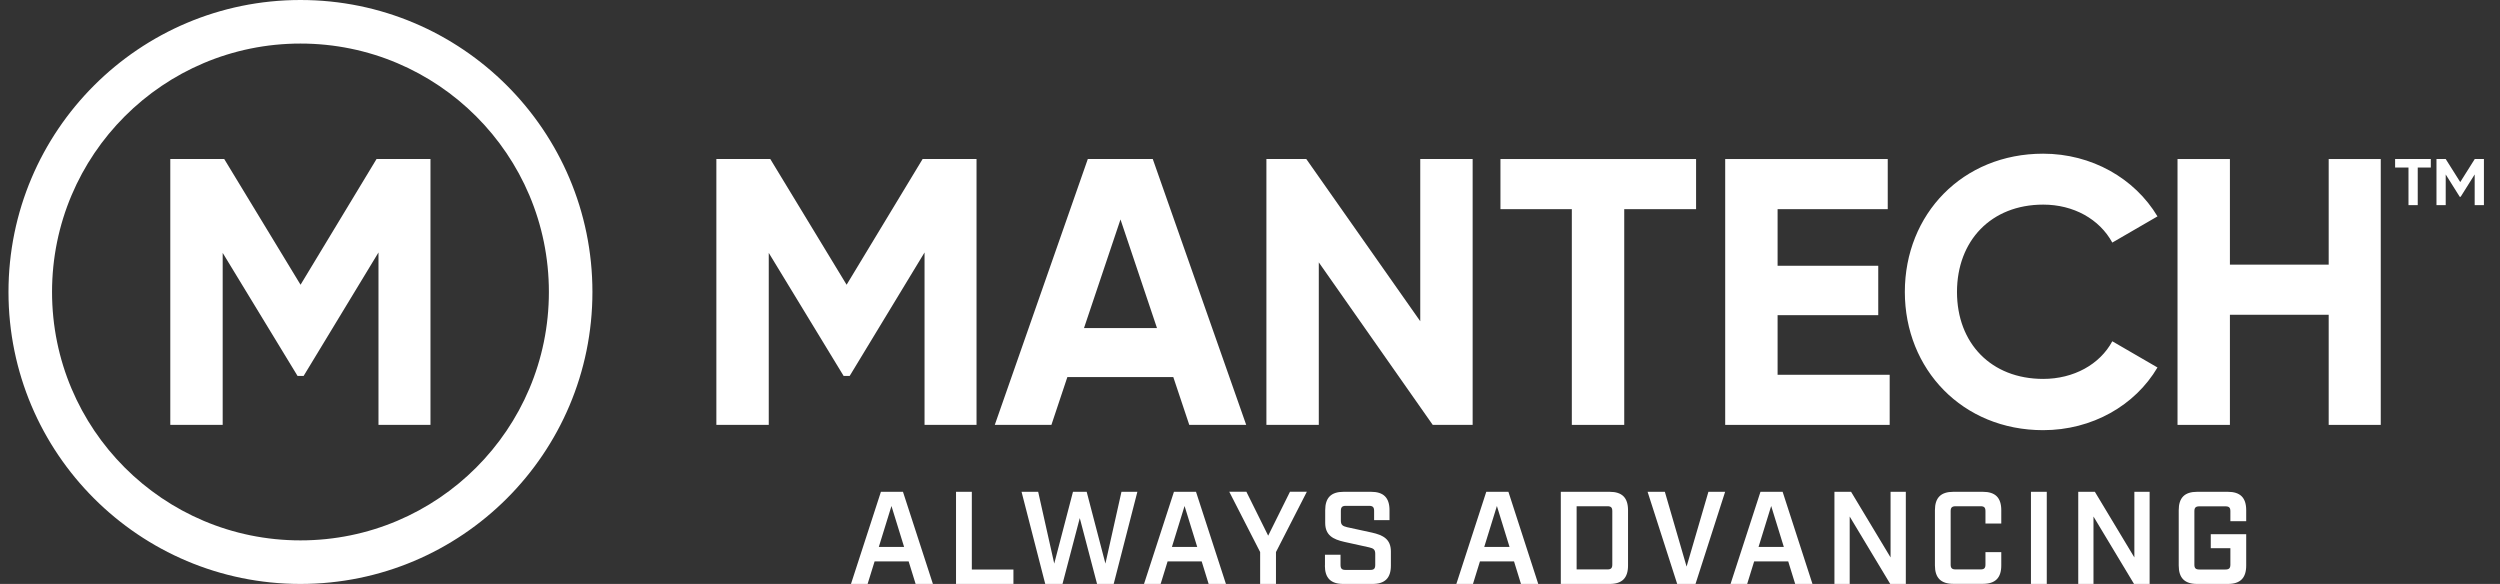
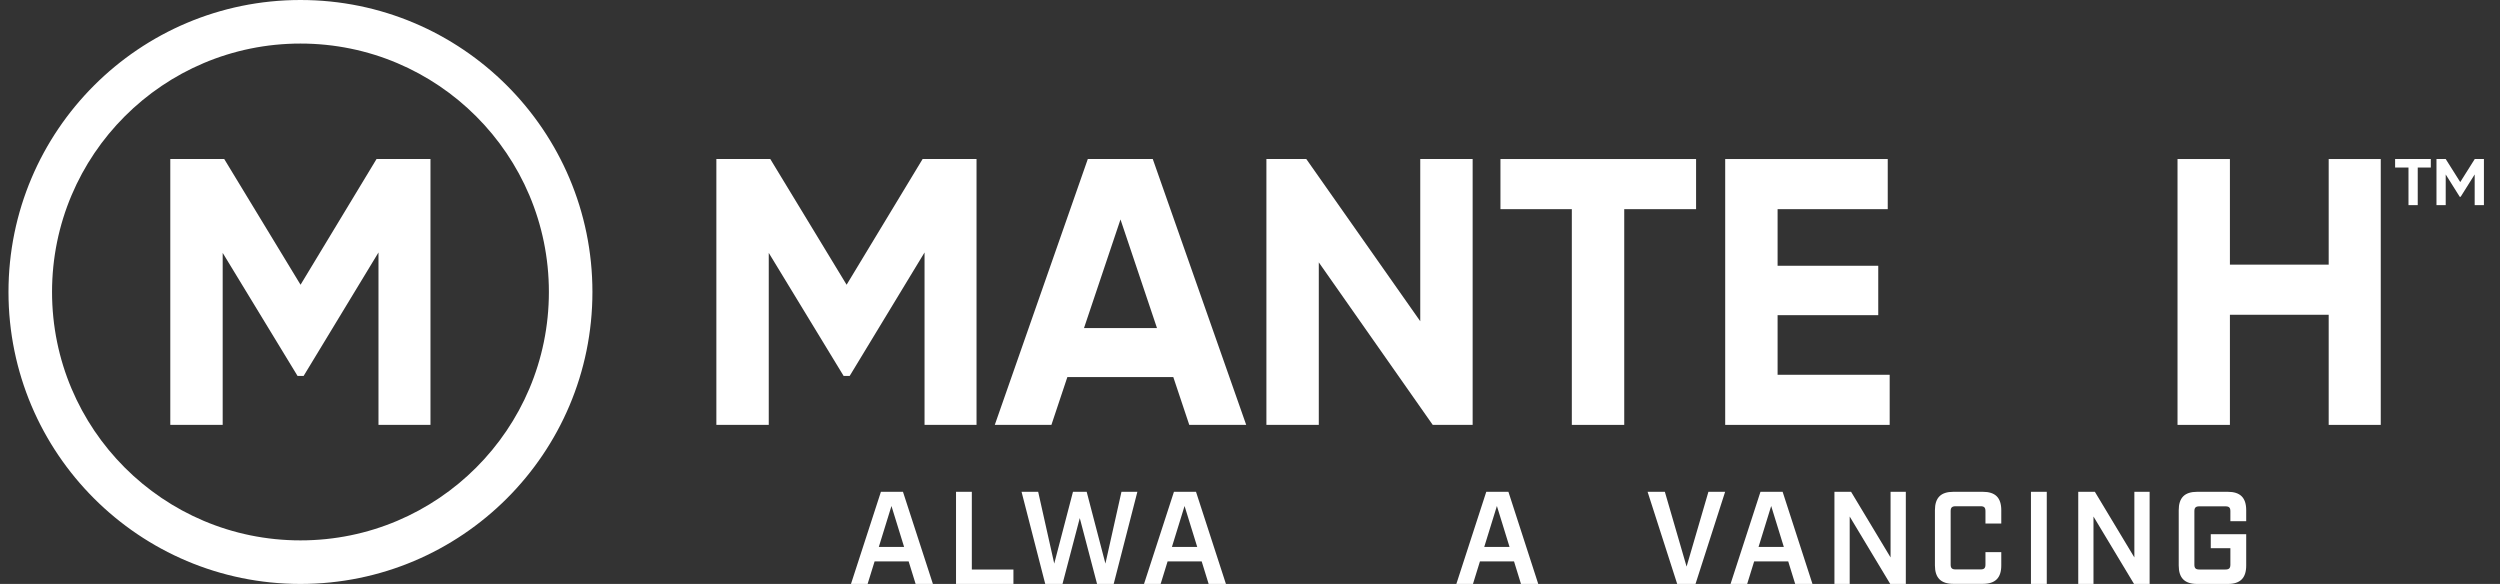
<svg xmlns="http://www.w3.org/2000/svg" width="137" height="32" viewBox="0 0 137 32" fill="none">
  <rect x="0" y="0" width="137" height="32" fill="#333333" stroke="none" />
  <g clip-path="url(#clip0_7_110)">
    <path d="M48.27 26.951H49.483L51.123 32H50.176L49.794 30.765H47.928L47.545 32H46.634L48.274 26.951H48.27ZM49.545 29.973L48.852 27.729L48.159 29.973H49.545Z" fill="white" />
    <path d="M52.39 26.951H53.256V31.209H55.536V32.004H52.39V26.955V26.951Z" fill="white" />
    <path d="M55.981 26.951H56.892L57.772 30.884L58.799 26.951H59.55L60.577 30.884L61.456 26.951H62.328L61.03 32H60.119L59.172 28.391L58.225 32H57.279L55.981 26.951Z" fill="white" />
    <path d="M64.328 26.951H65.541L67.181 32H66.234L65.852 30.764H63.985L63.603 32H62.692L64.332 26.951H64.328ZM65.608 29.973L64.914 27.729L64.221 29.973H65.608Z" fill="white" />
-     <path d="M69.056 30.253L67.363 26.946H68.301L69.496 29.355L70.692 26.946H71.616L69.923 30.253V32H69.056V30.253Z" fill="white" />
-     <path d="M72.608 30.991V30.4H73.461V30.955C73.461 31.155 73.532 31.231 73.728 31.231H75.096C75.292 31.231 75.363 31.16 75.363 30.955V30.351C75.363 30.12 75.27 30.049 75.03 29.995L73.661 29.693C73.056 29.555 72.621 29.338 72.621 28.653V27.96C72.621 27.275 72.945 26.951 73.63 26.951H75.136C75.821 26.951 76.145 27.275 76.145 27.96V28.502H75.301V27.995C75.301 27.795 75.23 27.72 75.025 27.72H73.754C73.554 27.72 73.479 27.791 73.479 27.995V28.529C73.479 28.76 73.572 28.831 73.816 28.889L75.181 29.186C75.794 29.324 76.221 29.542 76.221 30.227V30.991C76.221 31.675 75.896 32 75.212 32H73.612C72.927 32 72.603 31.675 72.603 30.991H72.608Z" fill="white" />
    <path d="M81.448 26.951H82.661L84.296 32H83.35L82.968 30.764H81.101L80.719 32H79.808L81.448 26.951ZM82.723 29.973L82.03 27.729L81.336 29.973H82.723Z" fill="white" />
-     <path d="M85.532 26.951H88.207C88.892 26.951 89.216 27.275 89.216 27.96V30.991C89.216 31.675 88.892 32 88.207 32H85.532V26.951ZM88.088 31.204C88.283 31.204 88.354 31.133 88.354 30.938V28.009C88.354 27.813 88.283 27.742 88.088 27.742H86.399V31.204H88.088Z" fill="white" />
    <path d="M90.288 26.951H91.234L92.425 31.049L93.621 26.951H94.537L92.914 32H91.91L90.288 26.951Z" fill="white" />
    <path d="M96.474 26.951H97.688L99.323 32H98.376L97.994 30.764H96.128L95.745 32H94.834L96.474 26.951ZM97.754 29.973L97.061 27.729L96.368 29.973H97.754Z" fill="white" />
    <path d="M100.527 26.951H101.439L103.603 30.547V26.951H104.439V32H103.585L101.363 28.306V32H100.527V26.951Z" fill="white" />
    <path d="M106.034 30.991V27.96C106.034 27.275 106.359 26.951 107.043 26.951H108.661C109.345 26.951 109.67 27.275 109.67 27.96V28.689H108.803V28.009C108.803 27.813 108.732 27.742 108.536 27.742H107.172C106.972 27.742 106.896 27.813 106.896 28.009V30.938C106.896 31.133 106.968 31.204 107.172 31.204H108.536C108.732 31.204 108.803 31.133 108.803 30.938V30.258H109.67V30.986C109.67 31.666 109.345 31.995 108.661 31.995H107.043C106.359 31.995 106.034 31.662 106.034 30.986V30.991Z" fill="white" />
    <path d="M111.296 26.951H112.163V32H111.296V26.951Z" fill="white" />
    <path d="M113.888 26.951H114.799L116.963 30.547V26.951H117.799V32H116.945L114.723 28.306V32H113.888V26.951Z" fill="white" />
    <path d="M119.394 30.991V27.96C119.394 27.275 119.719 26.951 120.403 26.951H122.083C122.768 26.951 123.092 27.275 123.092 27.96V28.56H122.225V28.013C122.225 27.818 122.154 27.747 121.95 27.747H120.528C120.328 27.747 120.252 27.818 120.252 28.013V30.942C120.252 31.138 120.323 31.209 120.528 31.209H121.95C122.15 31.209 122.225 31.138 122.225 30.942V30.04H121.15V29.275H123.092V30.991C123.092 31.675 122.768 32 122.083 32H120.403C119.719 32 119.394 31.675 119.394 30.991Z" fill="white" />
    <path d="M133.212 9.182H132.492V11.24H131.985V9.182H131.252V8.715H133.208V9.182H133.212ZM136.119 8.715V11.24H135.612V9.56L134.843 10.786H134.794L134.025 9.56V11.24H133.519V8.715H134.025L134.821 9.978L135.616 8.715H136.123H136.119Z" fill="white" />
    <path d="M53.519 23.284H50.665V13.835L46.563 20.6H46.23L42.128 13.858V23.284H39.257V8.715H42.212L46.394 15.604L50.559 8.715H53.514V23.284H53.519Z" fill="white" />
    <path d="M64.301 20.662H58.492L57.617 23.284H54.514L59.612 8.715H63.172L68.292 23.284H65.172L64.296 20.662H64.301ZM63.403 17.978L61.403 12.026L59.403 17.978H63.399H63.403Z" fill="white" />
    <path d="M80.701 8.715V23.284H78.514L72.27 14.378V23.284H69.399V8.715H71.585L77.83 17.604V8.715H80.701Z" fill="white" />
    <path d="M92.941 11.462H89.008V23.284H86.136V11.462H82.225V8.715H92.945V11.462H92.941Z" fill="white" />
    <path d="M103.554 20.538V23.284H94.541V8.715H103.448V11.462H97.412V14.564H102.928V17.271H97.412V20.538H103.55H103.554Z" fill="white" />
-     <path d="M104.385 16C104.385 11.733 107.55 8.422 111.963 8.422C114.625 8.422 116.981 9.773 118.23 11.858L115.754 13.293C115.048 12.004 113.63 11.213 111.968 11.213C109.114 11.213 107.243 13.191 107.243 16C107.243 18.809 109.114 20.764 111.968 20.764C113.634 20.764 115.07 19.973 115.754 18.702L118.23 20.138C117.003 22.218 114.652 23.573 111.963 23.573C107.55 23.573 104.385 20.244 104.385 15.995V16Z" fill="white" />
    <path d="M130.465 8.715V23.284H127.612V17.249H122.199V23.284H119.328V8.715H122.199V14.502H127.612V8.715H130.465Z" fill="white" />
    <path d="M23.594 23.284H20.741V13.835L16.639 20.6H16.305L12.203 13.858V23.284H9.332V8.715H12.288L16.47 15.604L20.634 8.715H23.59V23.284H23.594Z" fill="white" />
    <path d="M16.465 32C7.63 32 0.465 24.836 0.465 16C0.465 7.164 7.63 0 16.465 0C25.301 0 32.465 7.164 32.465 16C32.465 24.836 25.301 32 16.465 32ZM30.079 16C30.079 8.48 23.985 2.387 16.465 2.387C8.945 2.387 2.852 8.48 2.852 16C2.852 23.52 8.945 29.613 16.465 29.613C23.985 29.613 30.079 23.52 30.079 16Z" fill="white" />
  </g>
  <defs>
    <clipPath id="clip0_7_110">
      <rect width="135.653" height="32" fill="white" transform="translate(0.465)" />
    </clipPath>
  </defs>
</svg>